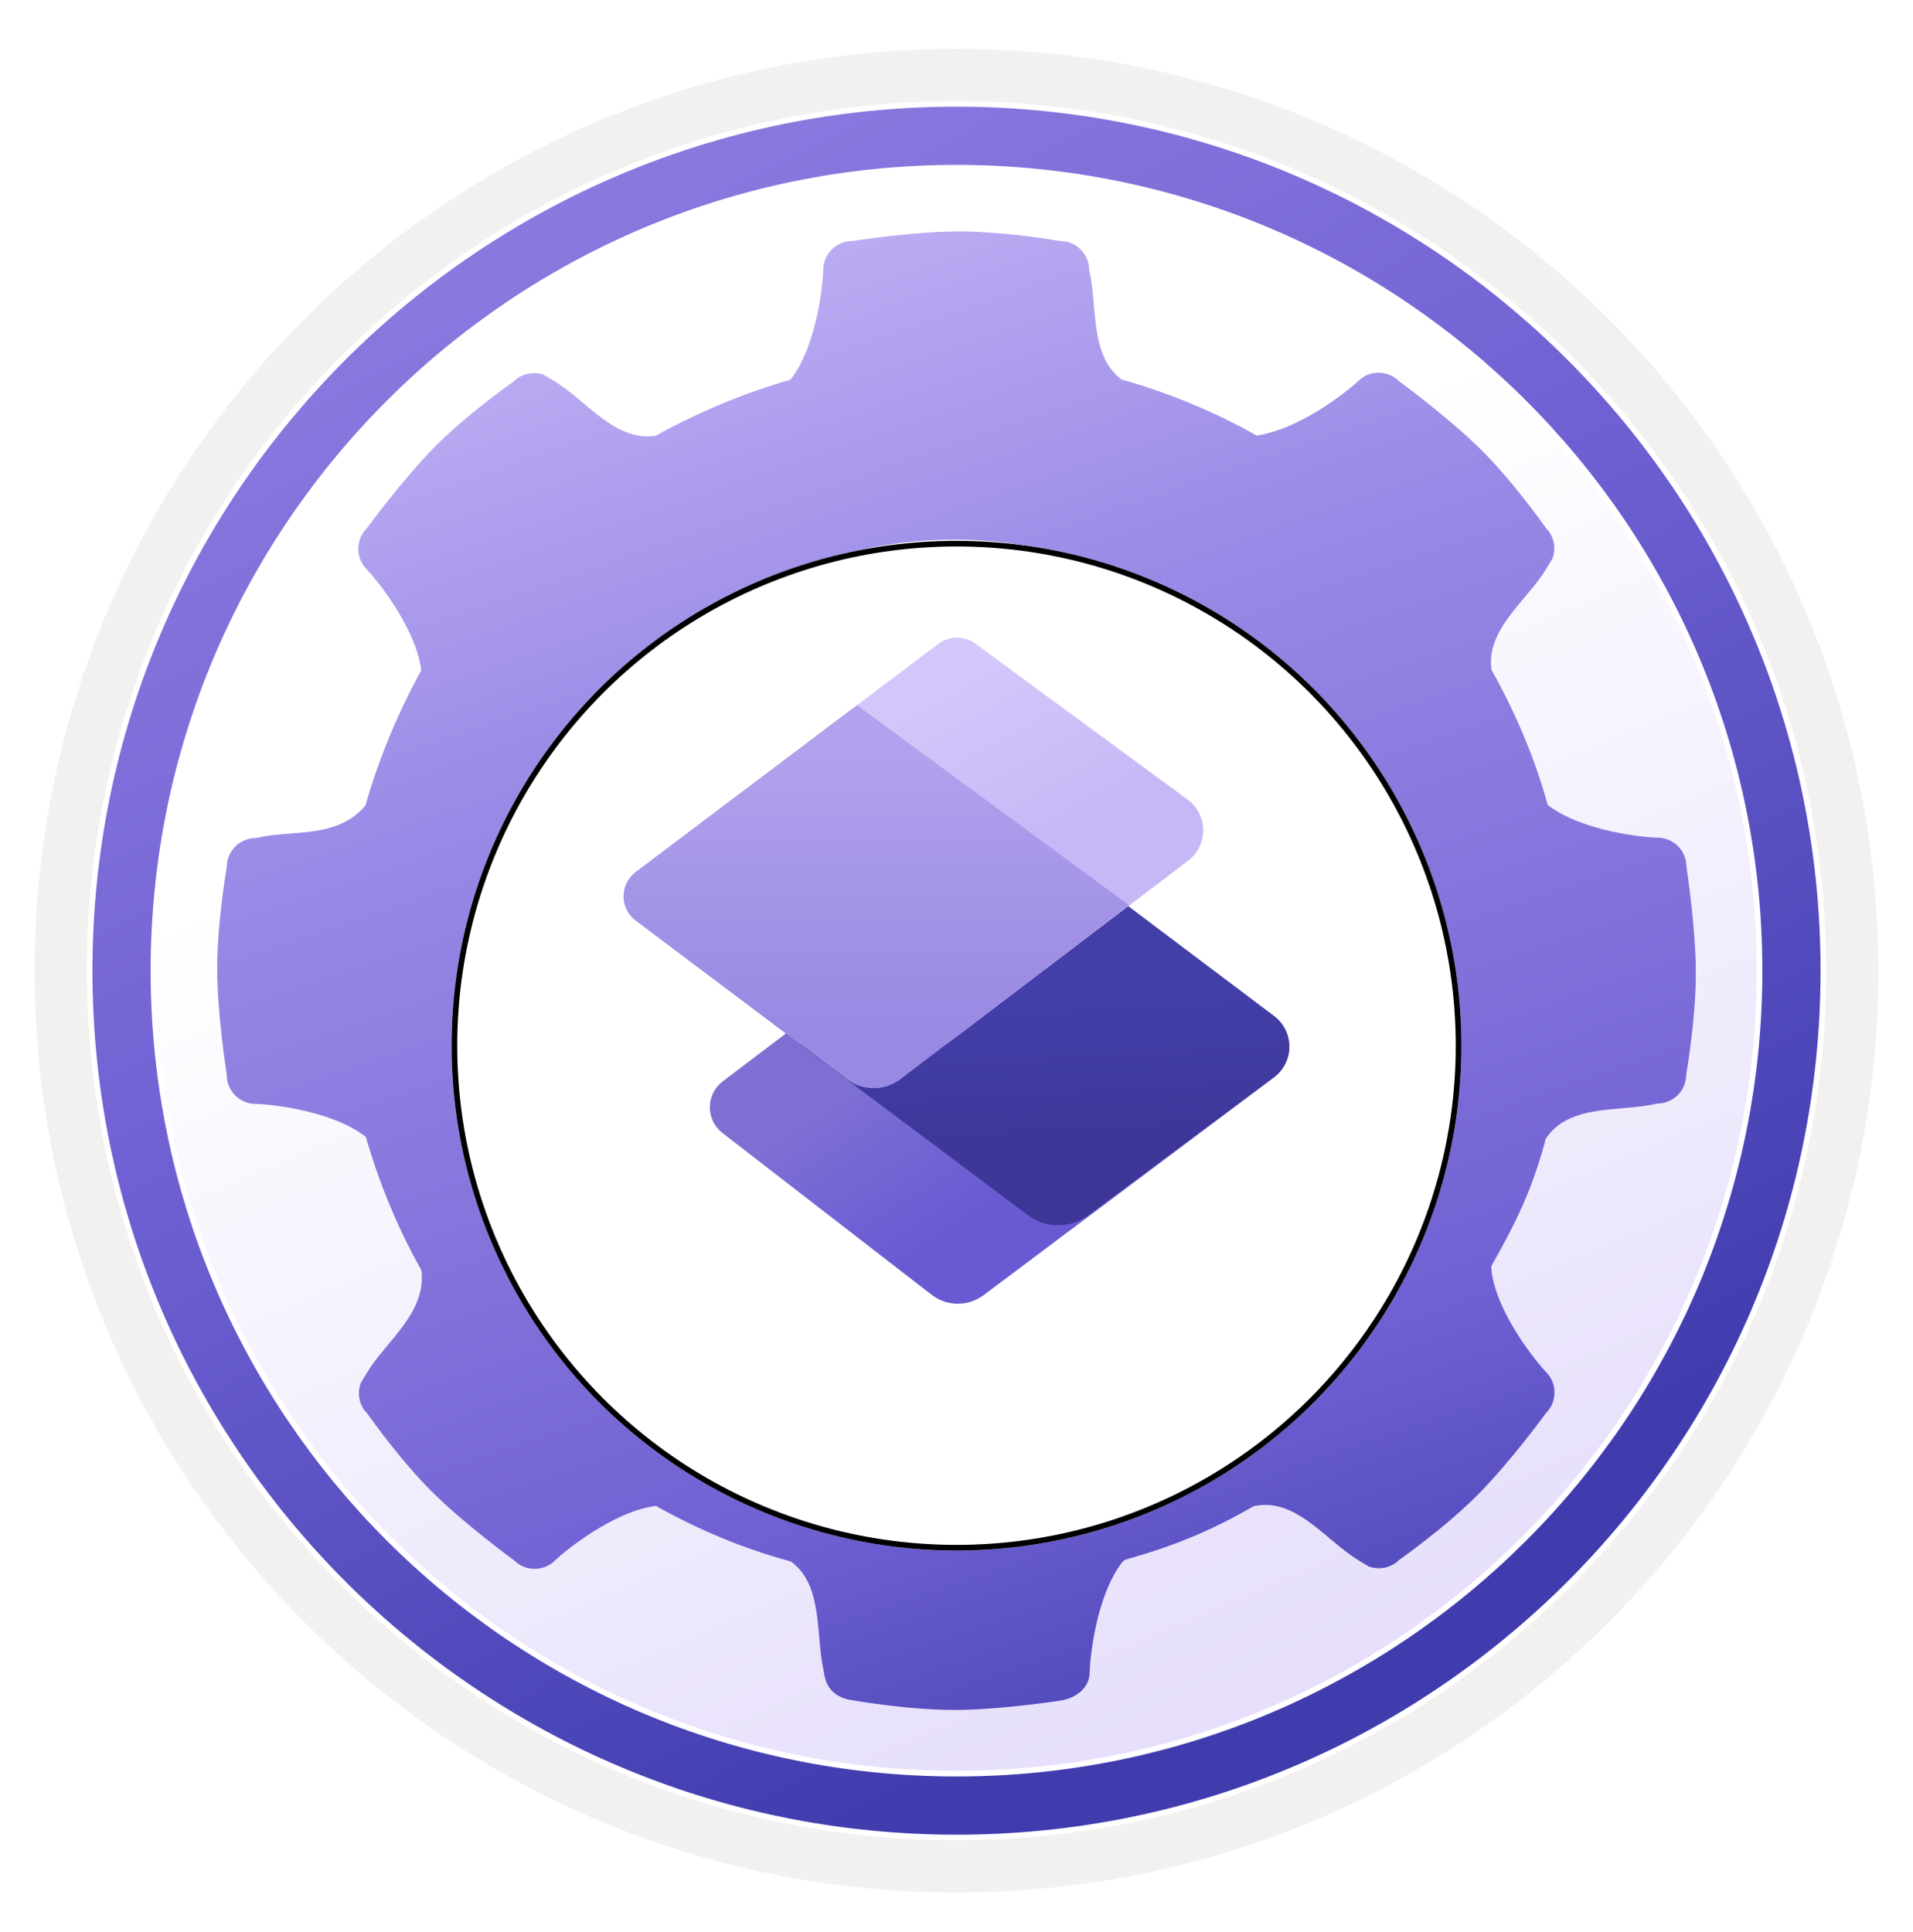
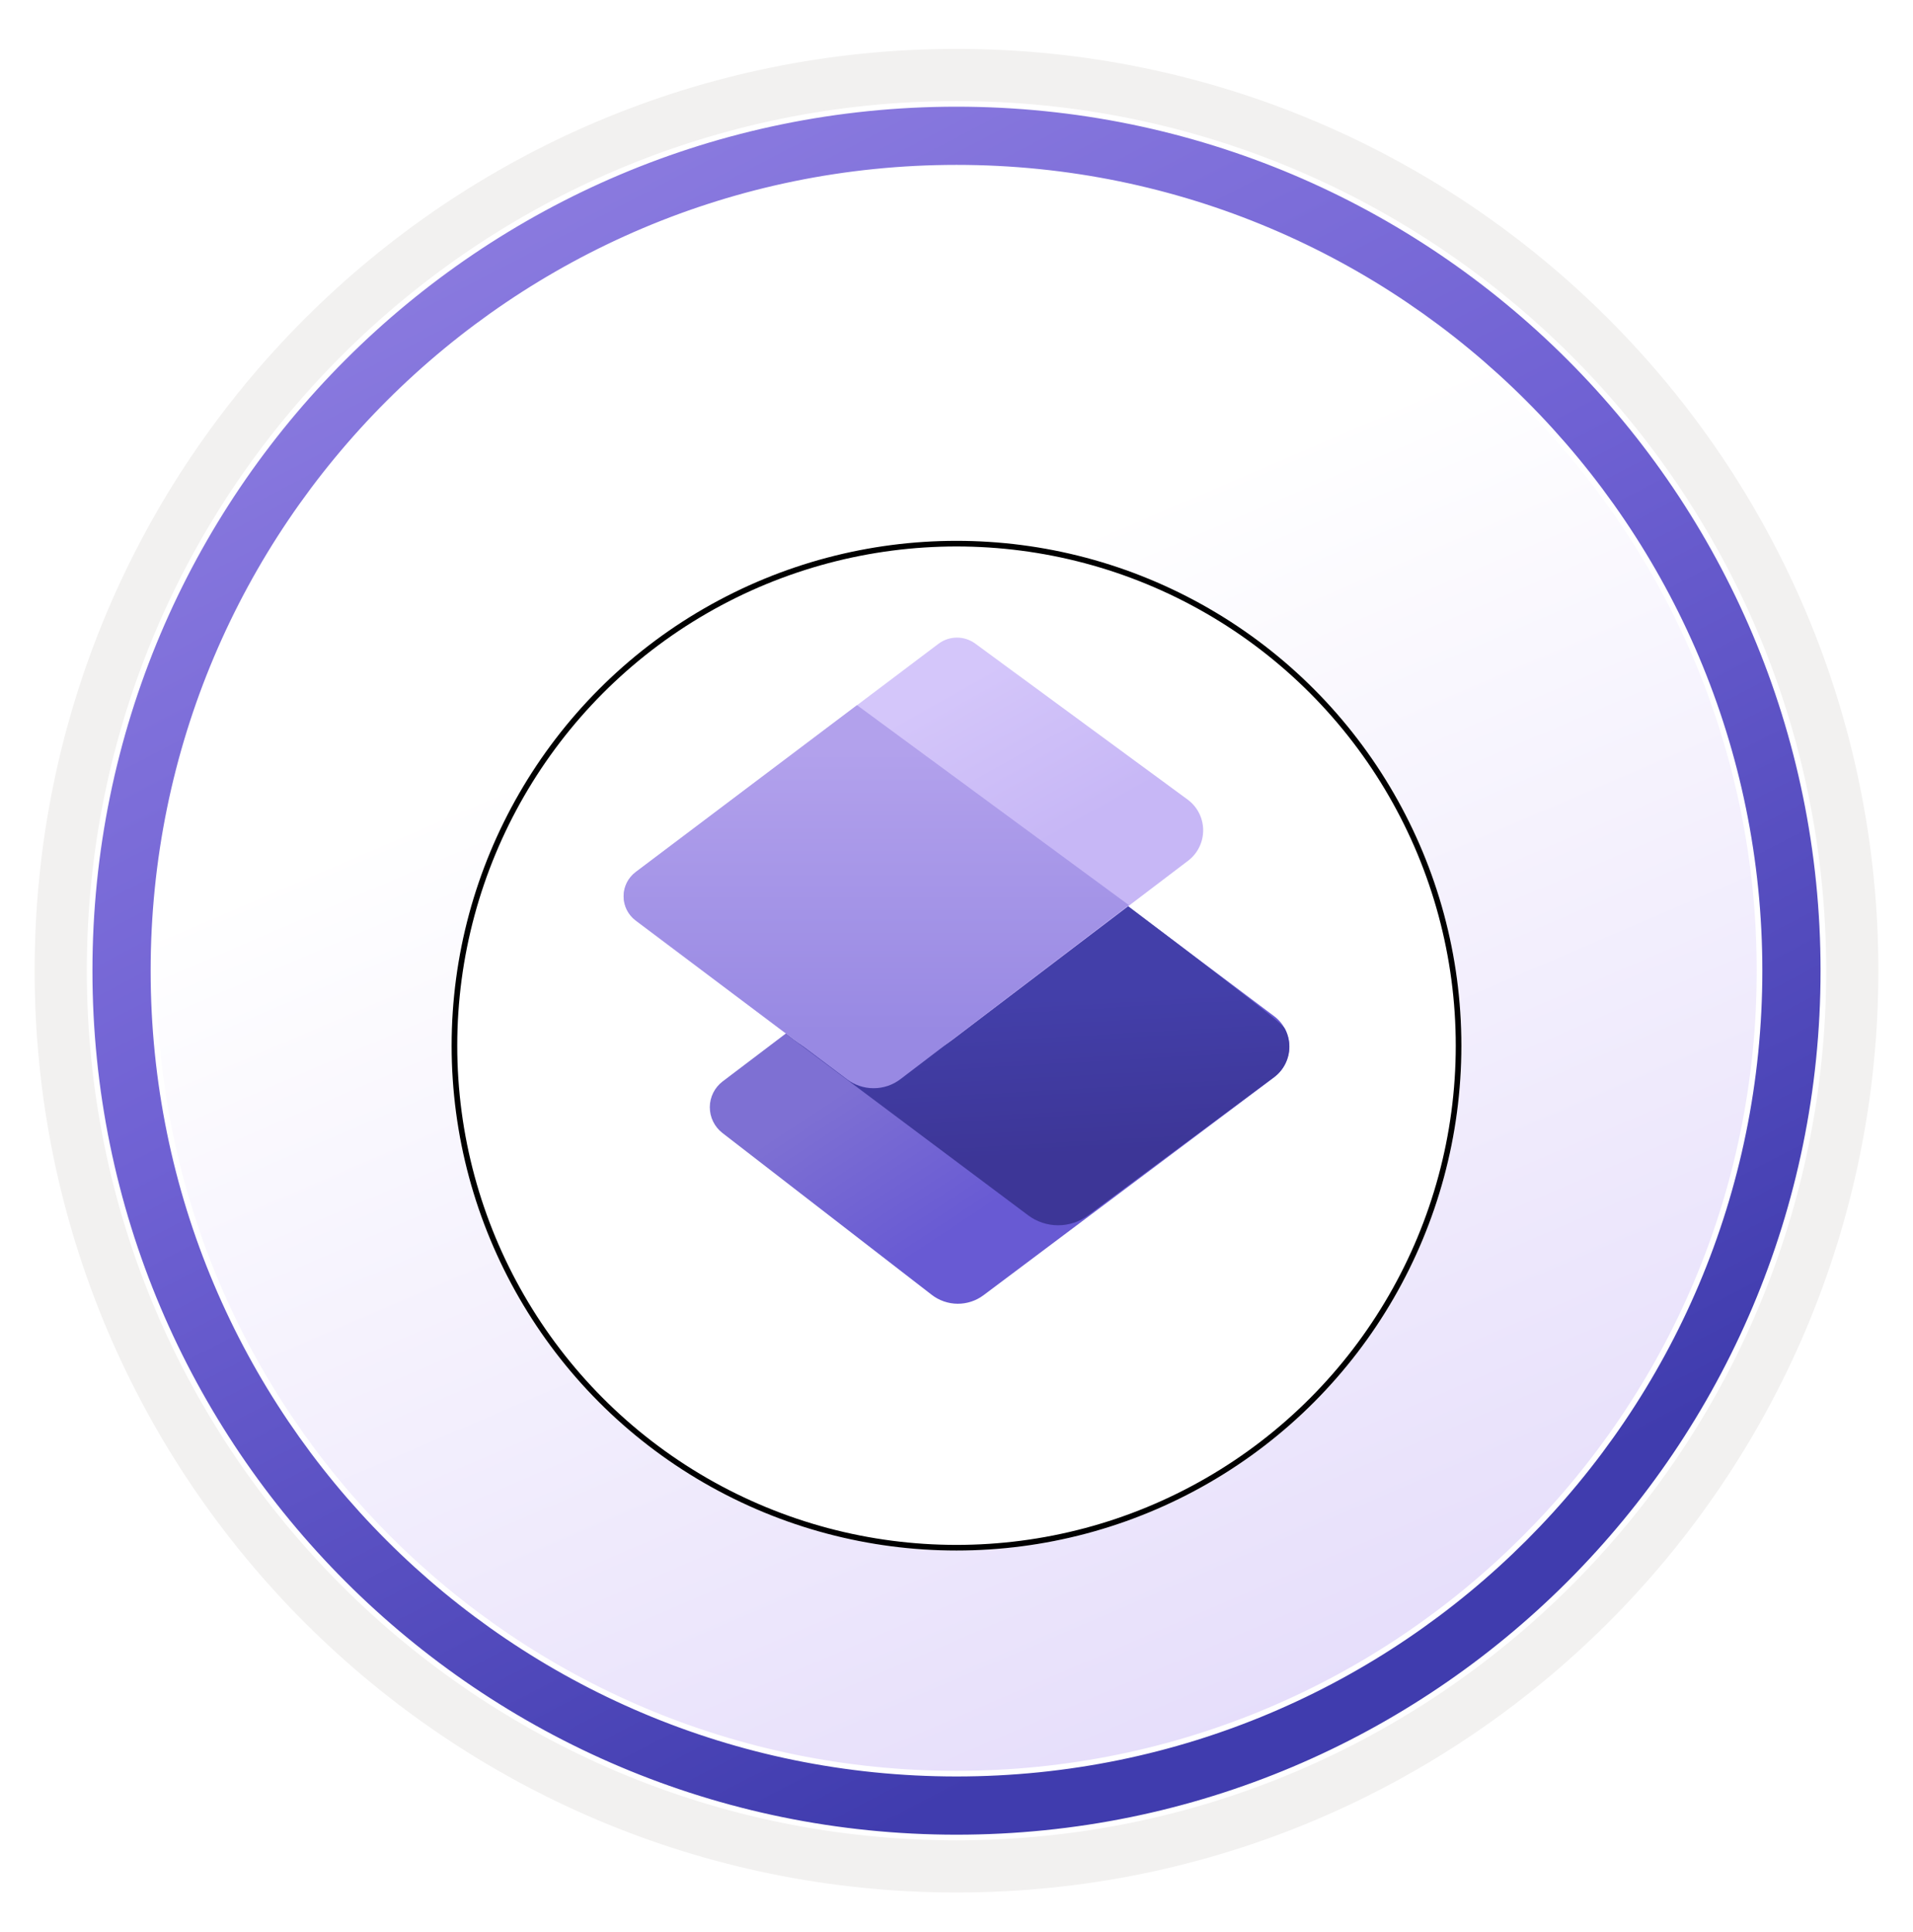
<svg xmlns="http://www.w3.org/2000/svg" width="102" height="103" viewBox="0 0 102 103" fill="none">
  <path d="M51 98.111C25.403 98.111 4.649 77.366 4.649 51.76C4.649 26.153 25.403 5.409 51 5.409C76.597 5.409 97.351 26.163 97.351 51.76C97.351 77.356 76.597 98.111 51 98.111Z" fill="url(#paint0_linear_2208_1010)" />
  <path fill-rule="evenodd" clip-rule="evenodd" d="M96.45 51.76C96.45 76.862 76.102 97.21 51 97.21C25.899 97.21 5.55 76.862 5.55 51.76C5.55 26.659 25.899 6.31 51 6.31C76.102 6.31 96.45 26.659 96.45 51.76ZM51 2.607C78.151 2.607 100.153 24.609 100.153 51.76C100.153 78.911 78.141 100.913 51 100.913C23.849 100.913 1.847 78.901 1.847 51.76C1.847 24.609 23.849 2.607 51 2.607Z" fill="#F2F1F0" />
  <path d="M51 94.577C74.649 94.577 93.817 75.409 93.817 51.76C93.817 28.11 74.649 8.942 51 8.942C27.35 8.942 8.182 28.11 8.182 51.76C8.182 75.409 27.35 94.577 51 94.577ZM51 5.539C76.523 5.539 97.221 26.236 97.221 51.76C97.221 77.283 76.523 97.981 51 97.981C25.476 97.981 4.779 77.283 4.779 51.76C4.779 26.236 25.466 5.539 51 5.539Z" fill="url(#paint1_linear_2208_1010)" stroke="white" stroke-width="0.3" />
-   <path d="M89.918 46.205C89.918 45.357 89.227 44.667 88.38 44.667C87.825 44.667 84.373 44.363 82.521 42.919C82.521 42.919 82.532 42.899 82.521 42.919C81.82 40.367 80.795 37.982 79.529 35.722C79.205 33.577 81.423 32.018 82.438 30.345C82.615 30.052 82.72 29.884 82.783 29.769C82.971 29.225 82.866 28.597 82.438 28.169C82.438 28.169 80.732 25.731 78.985 23.994C77.238 22.258 74.591 20.322 74.591 20.322C73.995 19.726 73.011 19.726 72.415 20.322C72.018 20.709 69.392 22.875 67.027 23.22C66.996 23.22 66.996 23.22 66.996 23.22C64.799 21.975 62.33 20.95 59.851 20.249H59.819C58.072 18.962 58.532 16.294 58.072 14.39C58.072 13.543 57.382 12.852 56.534 12.852C56.534 12.852 53.605 12.34 51.136 12.34C48.667 12.34 45.434 12.852 45.434 12.852C44.587 12.852 43.896 13.543 43.896 14.39C43.896 14.945 43.593 18.397 42.149 20.249C39.701 20.939 37.128 22.027 34.952 23.241C32.807 23.565 31.248 21.347 29.574 20.333C29.281 20.155 29.114 20.05 28.999 19.987C28.455 19.799 27.827 19.904 27.398 20.333C27.398 20.333 24.961 22.038 23.224 23.785C21.487 25.532 19.552 28.179 19.552 28.179C18.956 28.775 18.956 29.759 19.552 30.355C19.939 30.742 22.167 33.41 22.46 35.732V35.753C21.247 37.929 20.18 40.492 19.489 42.94C19.489 42.94 19.52 42.899 19.489 42.94C17.993 44.761 15.535 44.227 13.631 44.688C12.783 44.688 12.093 45.378 12.093 46.225C12.093 46.225 11.58 49.155 11.58 51.624C11.58 54.093 12.093 57.325 12.093 57.325C12.093 58.173 12.783 58.863 13.631 58.863C14.185 58.863 17.637 59.167 19.489 60.61C19.531 60.589 19.51 60.642 19.51 60.642C20.221 63.1 21.236 65.559 22.471 67.735C22.45 67.766 22.471 67.735 22.481 67.808C22.69 70.047 20.588 71.511 19.573 73.185C19.395 73.478 19.29 73.646 19.228 73.761C19.039 74.305 19.144 74.933 19.573 75.361C19.573 75.361 21.278 77.799 23.025 79.536C24.772 81.283 27.419 83.208 27.419 83.208C28.015 83.804 28.999 83.804 29.595 83.208C29.982 82.821 32.65 80.592 34.972 80.299C34.972 80.299 34.962 80.31 35.004 80.32C37.243 81.565 39.555 82.549 42.087 83.239C42.107 83.249 42.181 83.27 42.181 83.27C43.928 84.557 43.468 87.225 43.928 89.129C44.022 89.987 44.493 90.531 45.466 90.667C45.466 90.667 48.395 91.18 50.864 91.18C53.333 91.18 56.566 90.677 56.566 90.677C57.413 90.531 58.103 89.987 58.103 89.139C58.103 88.585 58.407 85.133 59.851 83.281C59.851 83.281 59.913 83.229 59.976 83.176C62.55 82.454 64.506 81.659 66.776 80.352C66.891 80.31 66.766 80.32 67.038 80.278C69.182 79.954 70.741 82.172 72.415 83.187C72.708 83.365 72.875 83.469 72.99 83.532C73.534 83.72 74.162 83.616 74.591 83.187C74.591 83.187 77.029 81.481 78.765 79.734C80.513 77.987 82.438 75.341 82.438 75.341C83.034 74.744 83.034 73.761 82.438 73.164C82.05 72.777 79.822 70.11 79.529 67.787C79.498 67.546 79.519 67.515 79.55 67.452C80.847 65.161 81.663 63.487 82.375 60.893C82.375 60.893 82.343 60.809 82.511 60.589C83.797 58.842 86.465 59.303 88.369 58.842C89.217 58.842 89.907 58.152 89.907 57.304C89.907 57.304 90.42 54.375 90.42 51.906C90.42 49.437 89.918 46.205 89.918 46.205ZM73.796 51.687C73.796 64.335 63.544 74.598 50.885 74.598C38.226 74.598 27.974 64.345 27.974 51.687C27.974 39.038 38.226 28.775 50.885 28.775C63.544 28.775 73.796 39.038 73.796 51.687Z" fill="url(#paint2_linear_2208_1010)" />
  <g filter="url(#filter0_d_2208_1010)">
    <circle cx="51" cy="51.759" r="26.92" fill="white" />
    <circle cx="51" cy="51.759" r="26.77" stroke="black" stroke-width="0.3" />
  </g>
  <path d="M67.934 57.447L52.443 69.063C52.043 69.363 51.556 69.523 51.057 69.52C50.558 69.516 50.073 69.349 49.678 69.043L38.518 60.413C38.308 60.25 38.138 60.041 38.022 59.802C37.905 59.562 37.845 59.3 37.847 59.034C37.848 58.768 37.911 58.506 38.03 58.268C38.149 58.031 38.321 57.823 38.533 57.663L55.478 44.822L67.936 54.186C68.19 54.376 68.395 54.622 68.537 54.905C68.678 55.188 68.752 55.5 68.751 55.817C68.751 56.133 68.677 56.445 68.535 56.728C68.394 57.011 68.188 57.257 67.934 57.447V57.447Z" fill="url(#paint3_linear_2208_1010)" />
-   <path d="M67.922 57.442L58.019 64.806C57.557 65.15 56.997 65.336 56.421 65.336C55.845 65.336 55.285 65.15 54.823 64.806L41.891 55.121L55.518 44.822L67.933 54.179C68.185 54.37 68.39 54.617 68.531 54.901C68.671 55.184 68.744 55.497 68.743 55.813C68.742 56.13 68.667 56.442 68.525 56.725C68.382 57.008 68.176 57.253 67.922 57.442V57.442Z" fill="url(#paint4_linear_2208_1010)" />
+   <path d="M67.922 57.442L58.019 64.806C57.557 65.15 56.997 65.336 56.421 65.336C55.845 65.336 55.285 65.15 54.823 64.806L41.891 55.121L55.518 44.822C68.185 54.37 68.39 54.617 68.531 54.901C68.671 55.184 68.744 55.497 68.743 55.813C68.742 56.13 68.667 56.442 68.525 56.725C68.382 57.008 68.176 57.253 67.922 57.442V57.442Z" fill="url(#paint4_linear_2208_1010)" />
  <path d="M63.344 45.9L50.798 55.433C48.305 57.327 44.858 57.335 42.356 55.454L33.893 49.091C33.693 48.941 33.531 48.746 33.419 48.522C33.307 48.298 33.249 48.051 33.249 47.801C33.249 47.55 33.307 47.303 33.419 47.08C33.531 46.855 33.693 46.661 33.893 46.51L50.034 34.332C50.316 34.118 50.661 34.001 51.015 33.999C51.37 33.997 51.715 34.109 52.001 34.319L63.322 42.635C63.578 42.823 63.786 43.068 63.93 43.35C64.074 43.633 64.15 43.945 64.152 44.262C64.154 44.579 64.082 44.892 63.942 45.177C63.802 45.461 63.597 45.709 63.344 45.9Z" fill="url(#paint5_linear_2208_1010)" />
  <path d="M60.19 48.263L48.007 57.547C47.597 57.858 47.096 58.027 46.581 58.027C46.066 58.027 45.565 57.858 45.155 57.547L33.892 49.08C33.693 48.929 33.531 48.734 33.419 48.51C33.308 48.286 33.25 48.04 33.25 47.789C33.25 47.539 33.308 47.293 33.419 47.069C33.531 46.845 33.693 46.65 33.892 46.499L45.695 37.601L60.19 48.263Z" fill="url(#paint6_linear_2208_1010)" />
  <defs>
    <filter id="filter0_d_2208_1010" x="20.08" y="24.839" width="61.84" height="61.84" filterUnits="userSpaceOnUse" color-interpolation-filters="sRGB">
      <feFlood flood-opacity="0" result="BackgroundImageFix" />
      <feColorMatrix in="SourceAlpha" type="matrix" values="0 0 0 0 0 0 0 0 0 0 0 0 0 0 0 0 0 0 127 0" result="hardAlpha" />
      <feOffset dy="4" />
      <feGaussianBlur stdDeviation="2" />
      <feComposite in2="hardAlpha" operator="out" />
      <feColorMatrix type="matrix" values="0 0 0 0 0 0 0 0 0 0 0 0 0 0 0 0 0 0 0.25 0" />
      <feBlend mode="normal" in2="BackgroundImageFix" result="effect1_dropShadow_2208_1010" />
      <feBlend mode="normal" in="SourceGraphic" in2="effect1_dropShadow_2208_1010" result="shape" />
    </filter>
    <linearGradient id="paint0_linear_2208_1010" x1="19.446" y1="14.023" x2="76.674" y2="147.342" gradientUnits="userSpaceOnUse">
      <stop offset="0.193" stop-color="white" />
      <stop offset="1" stop-color="#D0C1F7" />
    </linearGradient>
    <linearGradient id="paint1_linear_2208_1010" x1="4.026" y1="-0.684" x2="67.127" y2="120.4" gradientUnits="userSpaceOnUse">
      <stop stop-color="#9A89E6" />
      <stop offset="0.422" stop-color="#6F61D3" />
      <stop offset="0.786" stop-color="#403CAE" />
    </linearGradient>
    <linearGradient id="paint2_linear_2208_1010" x1="21.42" y1="7.551" x2="62.707" y2="127.967" gradientUnits="userSpaceOnUse">
      <stop offset="0.035" stop-color="#C8B8F7" />
      <stop offset="0.275" stop-color="#9A89E6" />
      <stop offset="0.601" stop-color="#6F61D3" />
      <stop offset="0.786" stop-color="#403CAE" />
    </linearGradient>
    <linearGradient id="paint3_linear_2208_1010" x1="51.112" y1="54.057" x2="56.357" y2="62.034" gradientUnits="userSpaceOnUse">
      <stop stop-color="#7E70D3" />
      <stop offset="1" stop-color="#685AD3" />
    </linearGradient>
    <linearGradient id="paint4_linear_2208_1010" x1="55.195" y1="53.255" x2="55.671" y2="61.674" gradientUnits="userSpaceOnUse">
      <stop stop-color="#433FA9" />
      <stop offset="1" stop-color="#3D3697" />
    </linearGradient>
    <linearGradient id="paint5_linear_2208_1010" x1="45.221" y1="39.798" x2="50.139" y2="48.541" gradientUnits="userSpaceOnUse">
      <stop stop-color="#D4C6FA" />
      <stop offset="0.97" stop-color="#C7B7F6" />
    </linearGradient>
    <linearGradient id="paint6_linear_2208_1010" x1="46.72" y1="40.078" x2="46.72" y2="55.047" gradientUnits="userSpaceOnUse">
      <stop stop-color="#B2A1EC" />
      <stop offset="1" stop-color="#9889E3" />
    </linearGradient>
  </defs>
</svg>